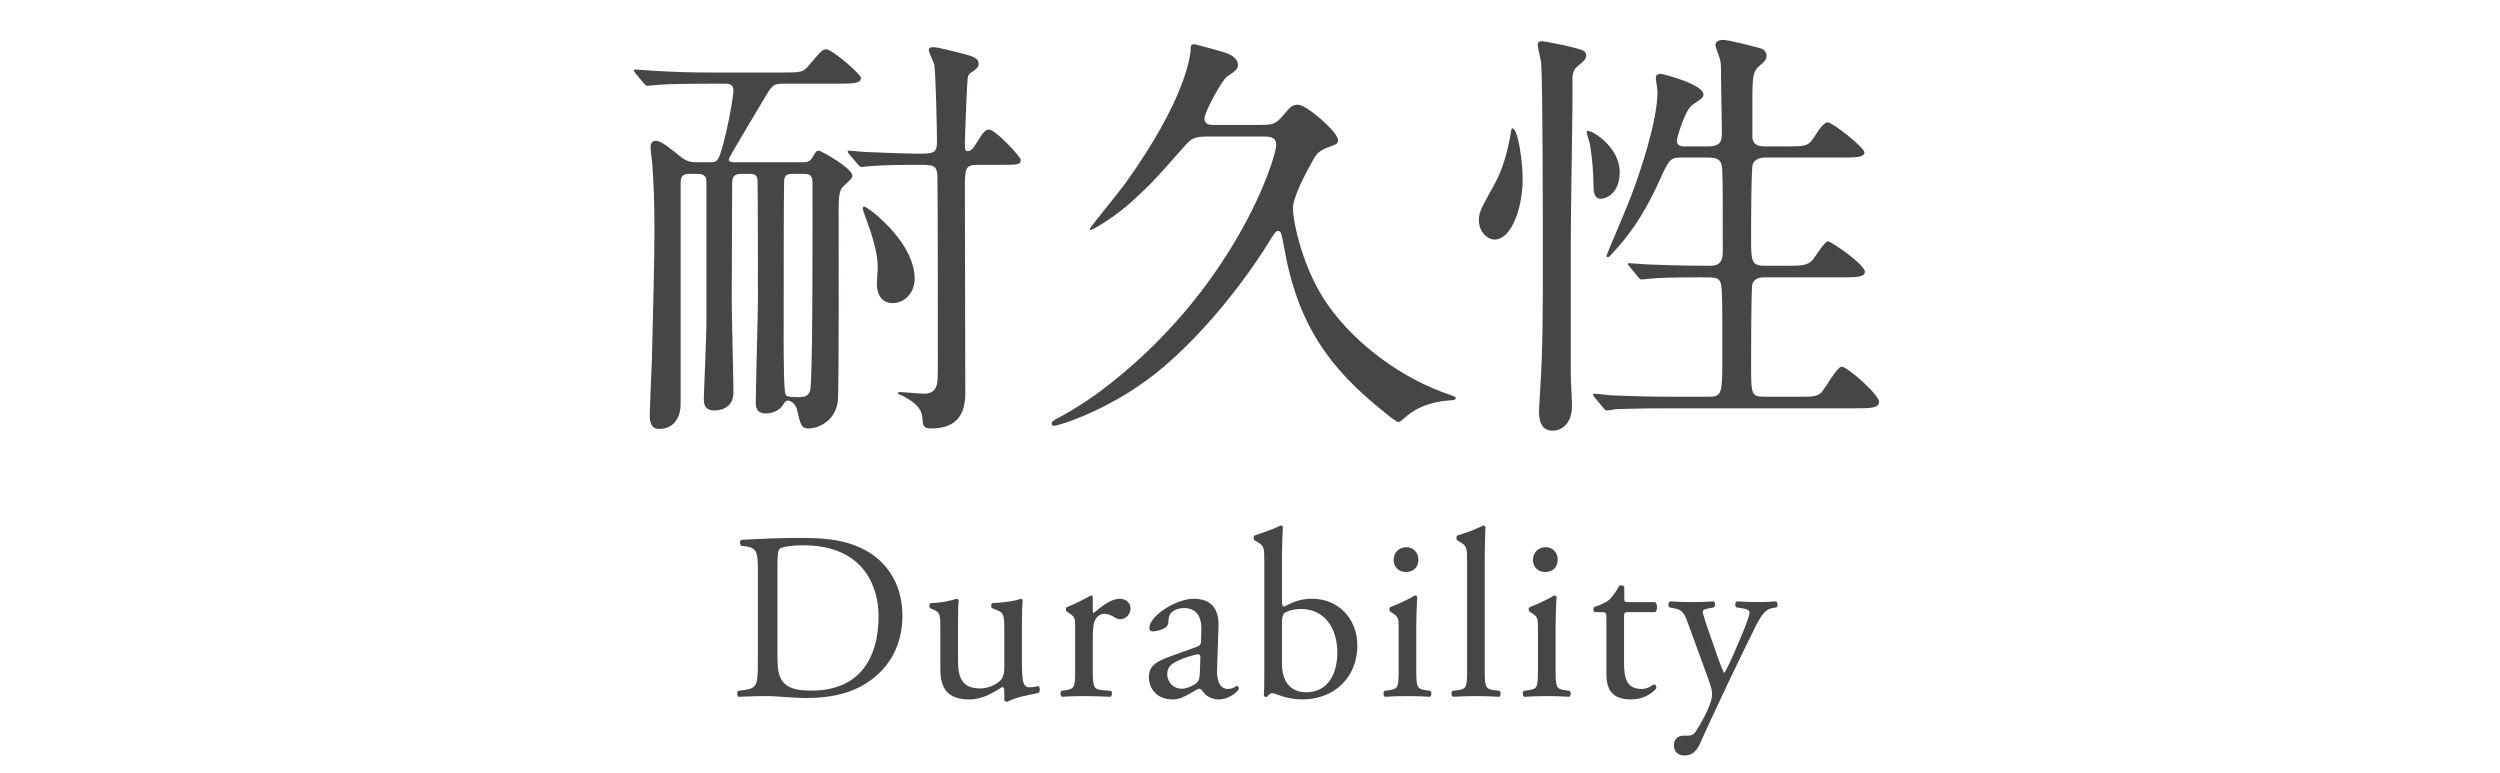
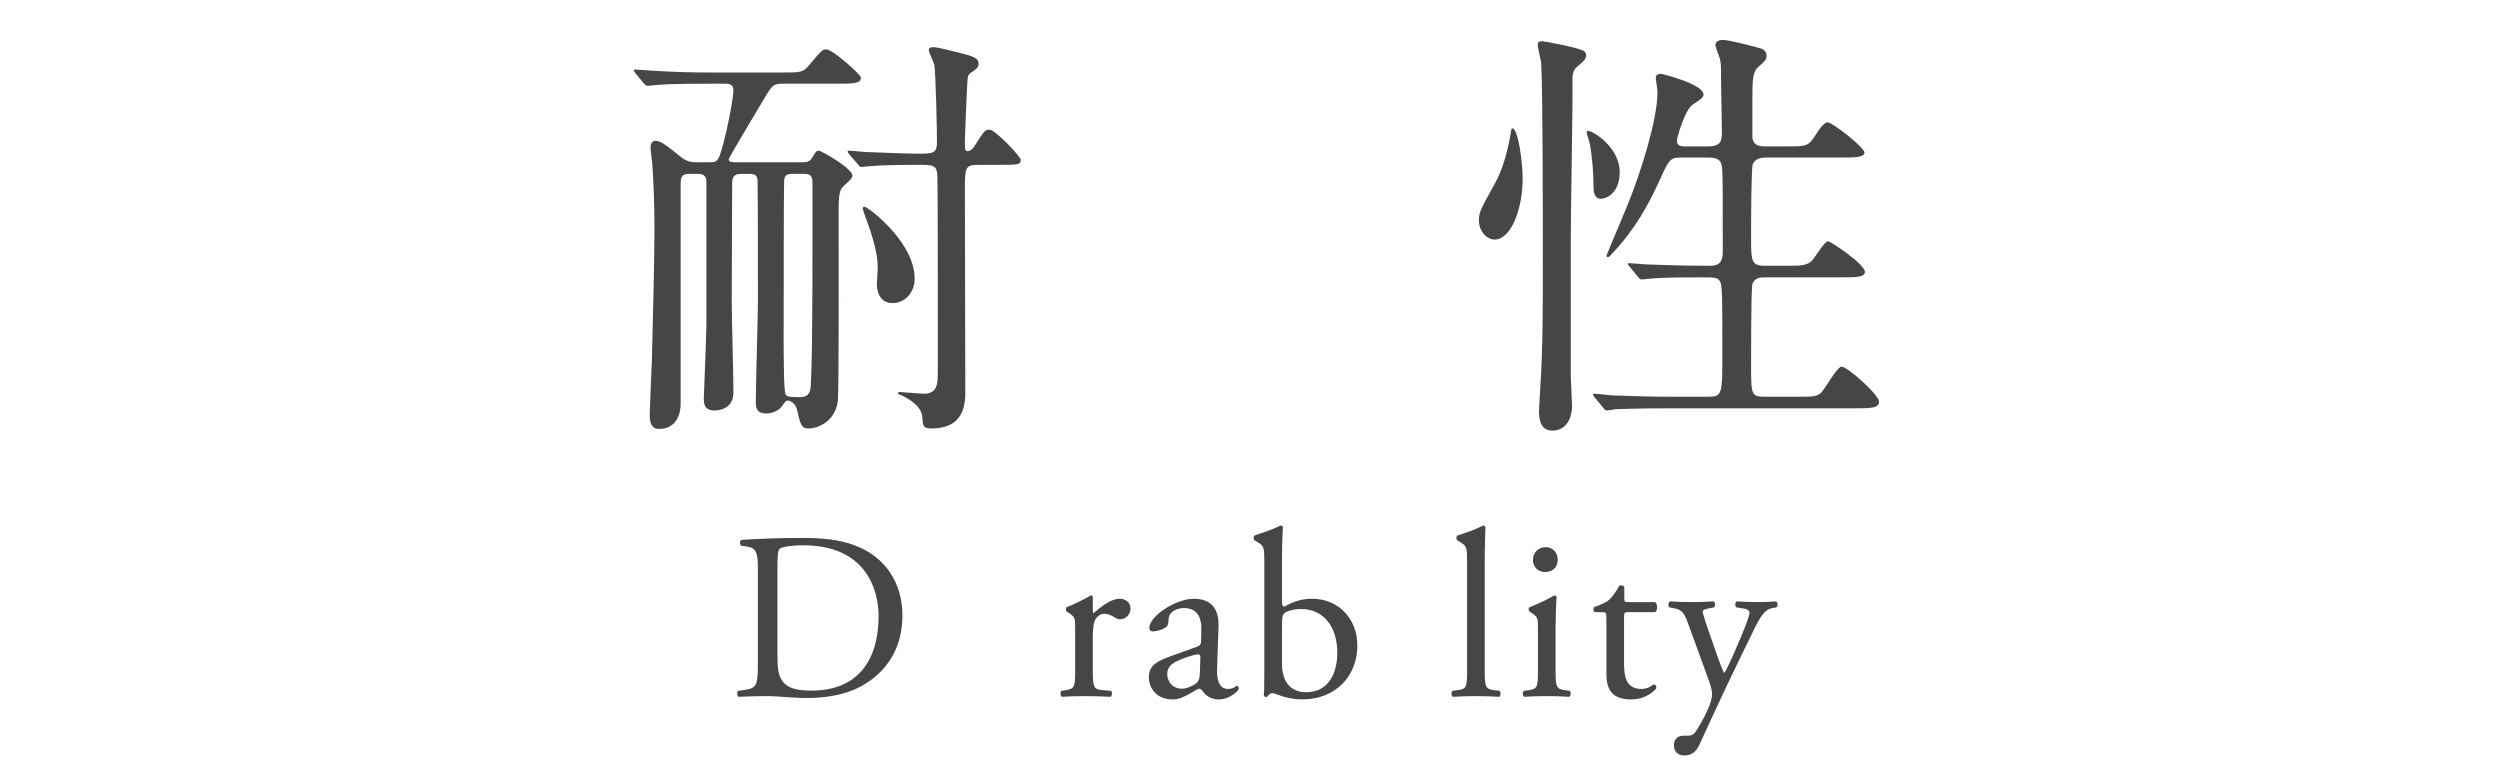
<svg xmlns="http://www.w3.org/2000/svg" width="524" height="162" viewBox="0 0 524 162">
  <defs>
    <style>.c{fill:#474545;}.d{fill:none;}</style>
  </defs>
  <g id="a">
    <path class="c" d="M155.35,36.44c-1.71,0-1.89.9-1.89,2.16,0,2.61-.09,20.88-.09,24.48,0,3.06.36,16.38.36,19.17,0,3.78-3.6,3.78-3.96,3.78-2.25,0-2.25-1.53-2.25-2.61,0-.63.54-12.87.54-15.3v-30.15c0-1.53-1.35-1.53-1.98-1.53h-1.44c-1.8,0-1.98.63-1.98,2.25v46.08c0,1.98-.9,5.13-4.5,5.13-1.71,0-1.98-1.44-1.98-2.97,0-.81.36-9.54.45-11.34.27-9.99.54-21.87.54-27.27,0-6.48-.18-9.72-.45-13.95-.09-.63-.36-3.06-.36-3.6,0-.81.45-1.26,1.08-1.26,1.17,0,2.97,1.53,5.31,3.42,1.35,1.08,2.52,1.08,3.33,1.08h2.7c1.71,0,1.89,0,3.42-6.3.99-4.23,1.53-8.01,1.53-8.73,0-1.44-1.08-1.44-1.8-1.44h-2.88c-7.92,0-10.53.18-11.43.27-.27,0-1.62.18-1.89.18s-.45-.18-.81-.54l-1.71-2.07q-.36-.45-.36-.63c0-.09.09-.18.27-.18.63,0,3.42.27,3.96.27,4.41.27,8.19.36,12.42.36h14.31c4.05,0,4.5,0,5.76-1.53,2.52-2.97,2.79-3.33,3.6-3.33,1.35,0,7.29,5.31,7.29,5.94,0,1.26-1.8,1.26-4.86,1.26h-11.52c-2.16,0-2.34.45-4.41,3.96-1.08,1.89-6.93,11.52-6.93,11.88,0,.63.72.63,1.44.63h14.13c.63,0,1.44-.09,1.89-.9.81-1.35.9-1.53,1.44-1.53.45,0,7.02,3.69,7.02,5.22,0,.54-.54.99-1.89,2.25-.63.54-.99,1.44-.99,4.59,0,3.78.09,38.88-.18,40.5-.54,4.14-4.14,5.67-6.12,5.67-1.53,0-1.71-.81-2.43-3.96-.36-1.44-1.53-1.89-1.89-1.89-.45,0-.54.18-.99.81-.72,1.26-2.25,1.89-3.6,1.89-2.16,0-2.16-1.53-2.16-2.25,0-3.42.45-18.54.45-21.6,0-2.43,0-24.57-.09-25.2-.18-1.08-.81-1.17-1.89-1.17h-1.53ZM166.33,36.44c-1.35,0-1.98.18-1.98,1.71-.09,3.24-.09,22.86-.09,28.89,0,.9-.09,12.69.27,15.12.09.99.63,1.08,2.88,1.08,1.44,0,2.43-.27,2.52-2.34.45-6.57.36-34.56.36-42.66,0-1.8-.9-1.8-2.07-1.8h-1.89ZM205.03,34.55c-2.79,0-2.79.63-2.79,5.49,0,6.75.09,42.3.09,43.02-.18,1.98-.45,6.75-7.11,6.75-1.71,0-1.8-.54-1.89-2.34-.09-1.53-1.26-2.97-3.78-4.32-.18-.18-1.35-.45-1.35-.72,0-.18.27-.27.36-.27.36,0,4.32.36,5.13.36,1.35,0,2.16-.54,2.52-1.44.36-.99.36-1.44.36-6.12,0-4.41,0-36.27-.09-37.89-.09-2.52-.72-2.52-4.32-2.52-3.96,0-8.01.09-9.63.27-.36,0-1.71.18-1.98.18s-.45-.18-.72-.54l-1.8-2.07q-.36-.45-.36-.63c0-.18.09-.18.27-.18.54,0,2.88.27,3.33.27.63,0,8.1.36,10.98.36,3.24,0,4.14,0,4.14-2.43,0-2.88-.27-14.22-.54-16.11-.09-.54-1.17-2.7-1.17-3.15,0-.63.63-.63.81-.63.72,0,1.26.09,5.58,1.17,2.88.72,4.05,1.08,4.05,2.34,0,.81-.72,1.26-1.71,1.89-.54.36-.63,1.26-.63,1.62-.09.81-.54,11.7-.54,12.51,0,2.07,0,2.25.63,2.25.54,0,1.08-.54,1.35-.99,1.98-3.15,2.25-3.51,3.15-3.51,1.26,0,6.57,5.67,6.57,6.3,0,1.08-.45,1.08-4.77,1.08h-4.14ZM191.71,58.4c0,3.15-2.25,5.13-4.59,5.13-2.79,0-3.33-2.52-3.33-4.05,0-.45.18-2.88.18-3.42,0-3.15-1.17-6.39-1.53-7.65-.27-.81-1.62-4.41-1.62-4.68,0-.36.27-.54.72-.27,1.71.99,10.17,7.74,10.17,14.94Z" />
-     <path class="c" d="M263.62,26.18c2.97,0,3.69,0,5.31-1.98,1.62-1.89,1.89-2.25,3.15-2.25,1.8,0,8.37,5.76,8.37,7.38,0,.81-.27.9-2.07,1.53-1.8.72-2.34,1.26-2.97,2.34-1.53,2.7-4.41,8.01-4.41,10.44,0,2.79,2.07,13.05,7.56,20.61,5.94,8.28,15.84,15.39,25.47,18.54.45.18,1.08.36,1.08.63,0,.36-.18.45-1.71.54-3.15.27-6.21,1.26-8.55,3.24-.27.27-1.44,1.26-1.62,1.26-.27,0-.54,0-2.97-1.98-11.52-9.18-18.27-18.27-21.15-34.83-.45-2.34-.54-3.24-1.17-3.24-.54,0-.72.27-2.16,2.61-1.08,1.8-9.45,15.12-21.51,25.56-10.8,9.36-22.77,12.69-23.31,12.69-.36,0-.54-.27-.54-.45,0-.36.27-.72,1.62-1.35.18-.09,4.23-2.25,8.37-5.31,28.17-20.97,37.08-48.96,37.08-51.75,0-1.8-1.44-1.8-2.79-1.8h-11.16c-2.88,0-3.69.18-5.22,1.98-6.12,6.93-6.84,7.74-10.26,10.89-4.23,4.05-9.18,6.75-9.45,6.75-.18,0-.18-.18-.18-.27,0-.27,6.3-7.92,7.38-9.45,12.78-17.82,13.77-26.91,13.77-28.53,0-.18,0-.72.72-.72.27,0,5.4,1.44,6.03,1.62.9.27,3.15.99,3.15,2.79,0,.9-.9,1.44-2.25,2.34-1.08.72-4.77,7.47-4.77,8.82s1.17,1.35,2.07,1.35h9.09Z" />
    <path class="c" d="M313.3,50.21c-1.8,0-3.33-1.89-3.33-4.05,0-1.71.54-2.61,3.24-7.47,1.8-3.15,2.97-7.56,3.51-11.25.09-.45.09-.54.27-.54,1.17,0,2.16,6.84,2.16,10.62,0,6.21-2.43,12.69-5.85,12.69ZM329.23,50.39v28.17c0,1.08.27,5.49.27,6.39,0,3.69-1.98,5.31-4.05,5.31-1.26,0-2.88-.45-2.88-4.14,0-.45.27-4.5.27-4.86.54-7.65.54-17.1.54-26.37,0-7.2,0-37.08-.36-41.85-.09-.54-.72-3.15-.72-3.69,0-.45.27-.72.9-.72.36,0,7.2,1.26,8.64,1.98.27.18.63.45.63.99,0,.81-.63,1.26-1.53,2.07-1.08.81-1.35,1.53-1.35,3.06.09,4.59-.36,27.99-.36,33.66ZM335.53,41.66c-1.53,0-1.53-1.8-1.53-2.7,0-2.61-.27-5.76-.72-8.64-.09-.45-.72-2.25-.72-2.61,0-.09.09-.27.27-.27,1.17,0,6.66,3.51,6.66,8.64,0,4.41-2.79,5.58-3.96,5.58ZM358.12,30.68c2.79,0,2.79-1.44,2.79-3.15,0-1.8-.18-9.45-.18-10.98,0-2.97,0-3.33-.27-4.32-.09-.36-.9-2.34-.9-2.79,0-.9.99-1.08,1.62-1.08,1.08,0,6.75,1.44,7.92,1.8.81.27,1.17.9,1.17,1.53,0,.81-.45,1.26-1.44,2.07-1.35,1.17-1.53,1.98-1.53,7.02v8.19c.27,1.53,1.44,1.71,2.7,1.71h4.77c3.87,0,4.32,0,5.85-2.52.54-.9,1.71-2.52,2.43-2.52,1.08,0,7.74,5.31,7.74,6.3,0,1.08-1.98,1.08-4.86,1.08h-15.93c-.81,0-2.07.18-2.61,1.35-.36.81-.36,13.95-.36,15.21,0,5.13,0,6.12,2.88,6.12h4.41c3.24,0,4.41,0,5.58-1.17.54-.63,2.52-3.96,3.24-3.96.63,0,7.74,4.86,7.74,6.39,0,1.17-1.89,1.17-4.86,1.17h-16.11c-.72,0-2.16,0-2.61,1.44-.27.81-.27,15.03-.27,16.56,0,6.66,0,7.02,2.88,7.02h7.11c2.88,0,3.69,0,4.68-.81.81-.81,3.33-5.49,4.32-5.49,1.17,0,7.83,5.85,7.83,7.38,0,1.35-1.98,1.35-4.95,1.35h-38.88c-7.83,0-10.44.18-11.34.18-.27.09-1.62.27-1.89.27-.36,0-.45-.27-.81-.63l-1.71-2.07c-.18-.27-.36-.45-.36-.54,0-.18.09-.27.27-.27.63,0,3.42.36,3.96.36,4.41.18,8.1.27,12.33.27h7.65c2.88,0,2.88-.63,2.88-8.91,0-13.23,0-14.76-.63-15.48-.54-.63-.99-.63-4.41-.63-4.86,0-8.55.09-9.99.27-.27,0-1.62.18-1.89.18s-.45-.18-.81-.63l-1.71-2.07c-.36-.36-.36-.45-.36-.54,0-.18.09-.18.27-.18.63,0,3.42.27,4.05.27,7.2.27,10.17.27,12.96.27,2.61,0,2.61-1.8,2.61-3.24,0-12.51,0-13.86-.09-16.29-.09-1.89-.09-3.15-2.88-3.15h-5.85c-2.25,0-2.52.54-4.5,4.95-2.25,4.86-4.95,9.99-9.9,15.21-.36.45-.63.72-.9.72-.18,0-.27-.18-.27-.27,0-.18,4.41-10.44,5.13-12.42,1.98-5.13,5.58-15.93,5.58-21.96,0-.45-.36-2.61-.36-2.97,0-.72.72-.81,1.08-.81.27,0,8.91,2.16,8.91,4.32,0,.63-.27.81-2.16,2.07-1.8,1.08-3.42,7.29-3.42,7.56,0,1.26,1.08,1.26,1.62,1.26h5.04Z" />
    <path class="c" d="M158.85,119.4c0-3.5-.25-4.55-2.35-4.85l-1.1-.15c-.4-.25-.45-1.05.05-1.25,4.25-.25,8.3-.4,12.55-.4s7.75.3,11,1.5c6.75,2.45,10.15,8.15,10.15,14.75s-3.05,11.8-8.75,14.9c-3.25,1.75-7.35,2.4-11.2,2.4-3.2,0-6.4-.4-8.15-.4-2.1,0-3.9.05-6.25.15-.3-.15-.4-.95-.1-1.25l1.15-.15c2.9-.4,3-1,3-6.25v-19ZM162.95,137.25c0,2.65.15,4.25,1,5.45,1.1,1.55,3,2.05,6.15,2.05,9.7,0,14.05-6.35,14.05-15.65,0-5.5-2.65-14.8-15.75-14.8-2.95,0-4.55.4-4.95.7-.4.3-.5,1.55-.5,3.8v18.45Z" />
-     <path class="c" d="M200.8,138.55c0,3.45.85,5.75,4.65,5.75,1.35,0,2.95-.55,4.05-1.5.65-.6,1-1.35,1-2.9v-8.2c0-3.25-.35-3.35-1.85-3.95l-.65-.25c-.35-.2-.35-.9.05-1.1,2-.05,4.75-.4,5.85-.9.25.05.4.15.45.35-.1.95-.15,2.5-.15,4.35v8.4c0,3.95.15,5.45,1.55,5.45.6,0,1.25-.1,1.95-.25.3.25.35,1.25-.05,1.45-1.95.4-4.85.9-6.55,1.85-.25,0-.5-.15-.6-.35v-2.05c0-.45-.15-.7-.45-.7-1.5.95-3.95,2.6-6.9,2.6-4.4,0-6.05-2.2-6.05-6.25v-8.35c0-3.15,0-3.6-1.5-4.25l-.6-.25c-.3-.25-.25-.95.1-1.1,2.3-.05,4.25-.5,5.35-.9.3.05.45.15.5.35-.1.85-.15,1.9-.15,4.35v8.35Z" />
    <path class="c" d="M225.35,131.55c0-1.95,0-2.2-1.35-3.1l-.45-.3c-.2-.2-.2-.75.05-.9,1.15-.4,3.8-1.7,5.05-2.45.25.05.4.15.4.35v2.9c0,.25.05.4.15.45,1.75-1.45,3.65-3,5.5-3,1.25,0,2.25.8,2.25,2,0,1.65-1.35,2.3-2.15,2.3-.5,0-.75-.15-1.1-.35-.75-.5-1.5-.8-2.2-.8-.8,0-1.4.45-1.8,1-.5.7-.65,2.15-.65,3.85v6.8c0,3.6.1,4.2,2,4.35l1.8.15c.35.25.25,1.1-.1,1.25-2.35-.1-3.8-.15-5.55-.15s-3.3.05-4.6.15c-.35-.15-.45-1-.1-1.25l.95-.15c1.85-.3,1.9-.75,1.9-4.35v-8.75Z" />
    <path class="c" d="M250.9,135.55c.75-.25.85-.7.85-1.45l.05-2.3c.05-1.85-.55-4.35-3.65-4.35-1.4,0-3.1.7-3.2,2.25-.05.8-.1,1.4-.5,1.7-.75.6-2.1.95-2.85.95-.45,0-.7-.25-.7-.7,0-2.6,5.65-6.15,9.3-6.15s5.35,2.1,5.2,5.85l-.3,8.7c-.1,2.3.35,4.35,2.3,4.35.5,0,.95-.15,1.25-.3.25-.15.5-.35.65-.35.2,0,.35.3.35.65,0,.25-1.75,2.2-4.2,2.2-1.2,0-2.4-.45-3.25-1.55-.2-.3-.5-.7-.8-.7-.35,0-.95.45-1.95,1-1.1.6-2.2,1.25-3.6,1.25s-2.65-.4-3.5-1.15c-.95-.85-1.55-2.1-1.55-3.5,0-1.95.95-3.1,4.15-4.25l5.95-2.15ZM247.8,144.35c1,0,2.55-.75,3.05-1.25.6-.6.6-1.3.65-2.35l.1-2.95c0-.55-.2-.65-.5-.65s-1.15.2-2.05.5c-2.95,1-4.4,1.75-4.4,3.7,0,.85.6,3,3.15,3Z" />
    <path class="c" d="M265,117.69c0-2.95-.05-3.25-1.55-4.15l-.5-.3c-.25-.15-.25-.85,0-1,1.15-.45,3.55-1.1,5.45-2.1.2,0,.4.1.5.3-.1,1.75-.2,4-.2,6.2v9.45c0,.85.2,1.05.5,1.05,1.3-.75,3.3-1.65,5.75-1.65,5.7,0,9.55,4.3,9.55,9.8,0,6.65-4.8,11.3-11.5,11.3-1.85,0-3.25-.35-4.25-.65-1.05-.35-1.7-.65-2.1-.65s-.8.4-1.05.75c-.05.05-.1.05-.2.05-.2,0-.4-.1-.5-.3.05-.7.1-1.65.1-4.25v-23.85ZM268.7,139.1c0,1.75.4,3.3,1.25,4.35.85,1.05,2.2,1.65,3.8,1.65,4.7,0,6.55-4,6.55-8.3,0-5.15-2.65-9.15-7.6-9.15-1.5,0-2.7.35-3.4.8-.5.35-.6.9-.6,2.85v7.8Z" />
-     <path class="c" d="M293.15,131.55c0-1.95,0-2.2-1.35-3.1l-.45-.3c-.2-.2-.2-.75.05-.9,1.15-.4,4-1.7,5.15-2.45.25,0,.45.1.5.3-.1,1.75-.2,4.15-.2,6.2v9c0,3.6.1,4.1,1.9,4.35l1.05.15c.35.25.25,1.1-.1,1.25-1.5-.1-2.95-.15-4.7-.15s-3.3.05-4.7.15c-.35-.15-.45-1-.1-1.25l1.05-.15c1.85-.25,1.9-.75,1.9-4.35v-8.75ZM297.3,117.29c0,1.8-1.25,2.6-2.65,2.6-1.55,0-2.55-1.15-2.55-2.5,0-1.65,1.2-2.7,2.7-2.7s2.5,1.2,2.5,2.6Z" />
    <path class="c" d="M311.2,140.3c0,3.6.1,4.1,1.9,4.35l1.2.15c.35.25.25,1.1-.1,1.25-1.65-.1-3.1-.15-4.85-.15s-3.3.05-4.8.15c-.35-.15-.45-1-.1-1.25l1.15-.15c1.85-.25,1.9-.75,1.9-4.35v-22.6c0-2.95-.05-3.25-1.55-4.15l-.5-.3c-.25-.15-.25-.85,0-1,1.25-.4,3.6-1.15,5.4-2.1.2,0,.4.1.5.3-.05,1.5-.15,4-.15,6.2v23.65Z" />
    <path class="c" d="M322.35,131.55c0-1.95,0-2.2-1.35-3.1l-.45-.3c-.2-.2-.2-.75.05-.9,1.15-.4,4-1.7,5.15-2.45.25,0,.45.1.5.3-.1,1.75-.2,4.15-.2,6.2v9c0,3.6.1,4.1,1.9,4.35l1.05.15c.35.25.25,1.1-.1,1.25-1.5-.1-2.95-.15-4.7-.15s-3.3.05-4.7.15c-.35-.15-.45-1-.1-1.25l1.05-.15c1.85-.25,1.9-.75,1.9-4.35v-8.75ZM326.5,117.29c0,1.8-1.25,2.6-2.65,2.6-1.55,0-2.55-1.15-2.55-2.5,0-1.65,1.2-2.7,2.7-2.7s2.5,1.2,2.5,2.6Z" />
    <path class="c" d="M341.3,128.3c-.85,0-.9.15-.9,1.2v9.35c0,2.9.35,5.55,3.65,5.55.5,0,.95-.1,1.35-.25.45-.15,1.1-.7,1.25-.7.4,0,.6.55.5.85-.9,1.05-2.7,2.3-5.25,2.3-4.3,0-5.2-2.4-5.2-5.4v-11.45c0-1.35-.05-1.45-1.05-1.45h-1.4c-.3-.2-.35-.75-.15-1.05,1.45-.45,2.7-1.1,3.2-1.55.65-.6,1.6-1.95,2.1-2.95.25-.1.85-.1,1.05.25v2.25c0,.9.05.95.9.95h5.55c.6.45.5,1.8.05,2.1h-5.65Z" />
    <path class="c" d="M350.85,156.2c0-1.35.9-2,2-2h.95c.8,0,1.3-.35,1.65-.9,1.45-2.25,2.45-4.35,2.9-5.55.15-.4.5-1.45.5-2.15,0-1-.2-1.6-.85-3.45l-3.9-10.7c-.85-2.35-1.2-3.55-2.95-3.9l-1.25-.25c-.3-.25-.25-1.1.15-1.25,1.6.1,3.1.15,4.75.15,1.35,0,2.75-.05,4.35-.15.4.15.45,1,.1,1.25l-1.25.25c-.7.15-1.1.3-1.1.65,0,.6,1.15,3.85,1.45,4.7l1.6,4.6c.3.8,1.25,3.45,1.45,3.55.15-.1.95-1.65,1.85-3.7l1.7-3.95c1.1-2.6,1.75-4.45,1.75-5,0-.35-.3-.7-1.2-.85l-1.55-.25c-.35-.25-.3-1.1.1-1.25,1.6.1,3.1.15,4.4.15s2.4-.05,3.8-.15c.4.2.45.95.1,1.25l-.85.15c-1.65.3-2.55,1.75-4.25,5.3l-2.8,5.75c-1.65,3.35-5.75,12.05-8.2,17.5-.85,1.9-2.05,2.35-3.2,2.35-1.45,0-2.2-.9-2.2-2.15Z" />
  </g>
  <g id="b">
-     <rect class="d" width="524" height="162" />
-   </g>
+     </g>
</svg>